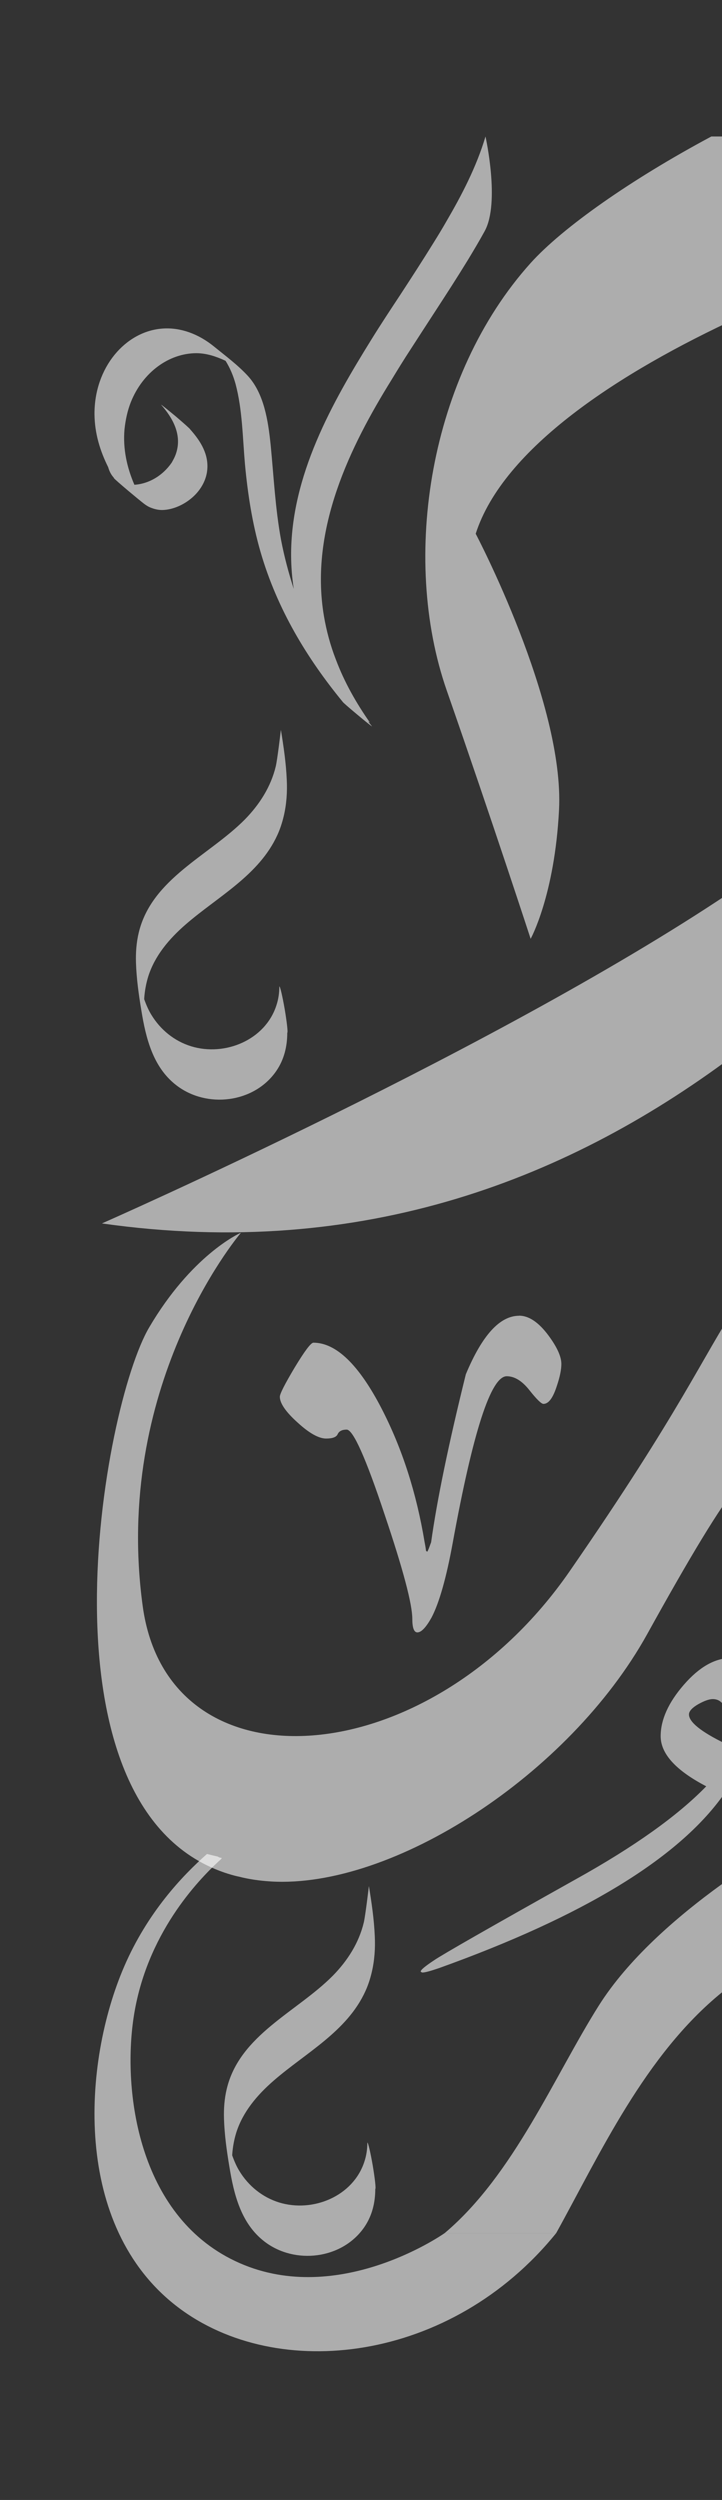
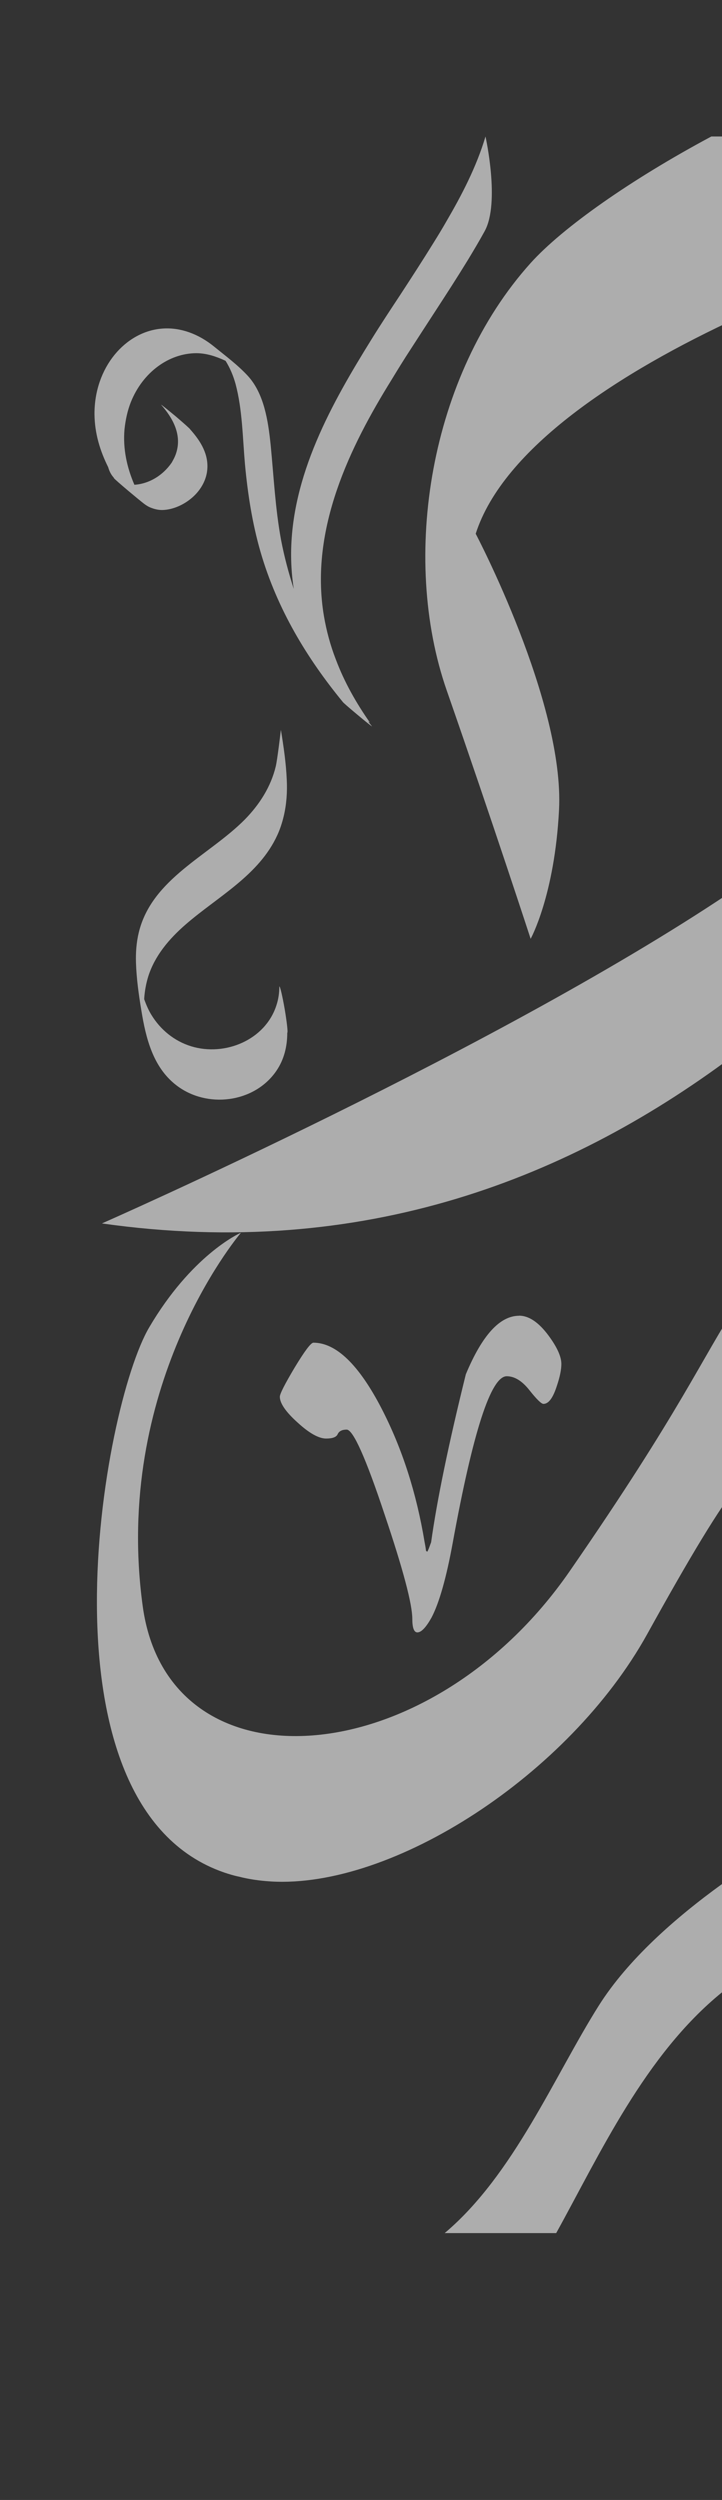
<svg xmlns="http://www.w3.org/2000/svg" width="193" height="668" viewBox="0 0 193 668" fill="none">
  <rect x="0" y="0" width="193" height="668" fill="#333333" stroke="none" />
  <g clip-path="url(#clip0_1217_4463)">
    <path d="M160.1 535.852C148.215 554.675 137.308 581.16 118.869 596.694H148.678C160.345 575.617 172.393 549.081 193.01 532.349V503.422C180.417 512.521 167.798 523.685 160.1 535.854V535.852Z" fill="white" fill-opacity="0.6" />
-     <path d="M118.868 596.694C117.631 597.566 89.42 616.82 62.823 604.146C36.879 591.784 32.752 558.709 35.724 539.033C39.09 516.748 52.951 502.455 58.518 497.288C58.518 497.288 59.357 496.594 59.268 496.462C59.254 496.442 59.225 496.446 59.118 496.43C59.118 496.43 59.043 496.419 58.751 496.347C58.633 496.318 58.453 496.252 58.209 496.085C57.803 495.993 57.394 495.898 56.981 495.8C56.425 495.666 55.875 495.53 55.334 495.391C48.601 501.322 39.416 511.099 33.222 525.405C22.029 551.256 19.299 594.897 47.458 616.413C74.141 636.802 120.68 631.301 148.676 596.694H118.868Z" fill="white" fill-opacity="0.6" />
    <path d="M129.56 61.767C128.114 64.404 126.585 66.962 125.057 69.491C122.192 74.168 119.271 78.683 116.298 83.252C114.114 86.597 111.958 89.943 109.776 93.314C108.03 95.98 106.338 98.727 104.673 101.473C93.648 119.231 82.704 141.342 86.579 164.542C87.261 168.567 88.325 172.484 89.772 176.208C92.091 182.381 95.285 187.931 98.86 193.043C98.833 193.043 98.642 192.934 98.395 192.77C98.75 193.206 99.104 193.668 99.459 194.103C99.35 194.103 97.604 192.716 95.474 190.921C93.319 189.126 91.599 187.63 91.599 187.522C82.185 176.045 74.106 162.883 69.632 147.434C67.448 139.873 66.22 131.987 65.483 124.045C64.856 116.92 64.801 109.469 62.973 102.615C62.372 100.412 61.471 98.29 60.299 96.413C57.789 95.243 55.195 94.373 52.466 94.373C45.207 94.4 38.194 99.404 34.973 107.454C34.072 109.739 33.554 112.186 33.281 114.716C32.818 119.992 33.963 124.996 35.928 129.537C38.766 129.346 41.577 128.123 43.843 126.001C44.58 125.321 45.262 124.532 45.889 123.635C46.271 122.954 46.654 122.275 46.926 121.54C48.891 116.292 46.107 111.586 43.051 108.132C43.16 108.132 44.879 109.518 46.981 111.26C49.083 113.055 50.802 114.578 50.802 114.688C53.177 117.353 55.605 120.753 55.441 124.968C55.332 128.096 53.722 130.788 51.73 132.637C49.493 134.732 46.354 136.226 43.352 136.281C42.342 136.281 41.388 136.063 40.459 135.71C39.45 135.356 38.603 134.704 37.704 133.97C37.513 133.834 37.349 133.644 37.13 133.507C36.421 132.908 35.411 132.093 34.346 131.196C32.19 129.374 30.471 127.878 30.471 127.77C30.445 127.688 30.416 127.633 30.363 127.579C29.68 126.817 29.217 125.893 28.916 124.831C26.761 120.508 25.314 115.857 25.259 110.717C25.177 98.234 33.5 88.498 43.461 87.791C48.319 87.438 53.148 89.287 57.188 92.577C60.19 95.024 63.519 97.472 66.275 100.464C70.559 105.168 71.678 112.295 72.361 119.012C73.18 127.415 73.588 135.873 75.116 144.195C75.989 148.764 77.163 153.143 78.528 157.358C78.064 154.392 77.845 151.484 77.819 148.6C77.682 127.033 88.925 107.425 99.241 90.781C101.78 86.674 104.427 82.677 107.046 78.706C110.047 74.11 113.022 69.514 115.915 64.836C117.088 62.959 118.29 60.974 119.408 59.016C123.338 52.271 127.376 44.602 129.778 36.47C129.778 36.47 133.734 54.175 129.559 61.763L129.56 61.767Z" fill="white" fill-opacity="0.6" />
-     <path fill-rule="evenodd" clip-rule="evenodd" d="M98.604 504.009C98.604 504.009 97.679 511.913 97.244 513.706C95.938 519.165 92.893 523.918 88.976 527.912C79.375 537.609 64.063 543.721 60.61 558.17C59.985 560.777 59.793 563.466 59.875 566.155C60.011 570.446 60.61 574.739 61.316 578.949C62.513 586.337 64.416 594.104 70.646 598.913C78.778 605.215 91.479 603.694 97.381 595.11C99.475 592.065 100.317 588.539 100.317 584.899C100.534 584.873 100.209 582.043 99.638 578.625C99.039 575.201 98.414 572.457 98.196 572.512C98.196 574.25 97.951 575.962 97.407 577.592C94.416 586.851 83.645 591.281 74.616 588.512C70.128 587.122 66.403 584.082 63.981 580.09C63.193 578.814 62.595 577.374 62.078 575.961V575.688C62.215 573.734 62.568 571.778 63.138 569.903C64.906 564.281 68.768 559.772 73.174 555.942C81.742 548.499 92.783 542.822 97.679 532.039C98.414 530.436 98.957 528.752 99.364 527.041C100.126 523.836 100.344 520.548 100.181 517.289C99.991 512.835 99.338 508.435 98.631 504.062" fill="white" fill-opacity="0.6" />
    <path fill-rule="evenodd" clip-rule="evenodd" d="M75.078 195.069C75.078 195.069 74.153 202.973 73.718 204.766C72.413 210.226 69.366 214.979 65.45 218.972C55.849 228.669 40.536 234.78 37.083 249.23C36.458 251.838 36.267 254.527 36.348 257.216C36.485 261.507 37.083 265.799 37.79 270.009C38.986 277.398 40.89 285.166 47.119 289.973C55.251 296.275 67.953 294.753 73.854 286.171C75.949 283.129 76.791 279.598 76.791 275.958C77.009 275.932 76.682 273.107 76.111 269.685C75.513 266.261 74.888 263.519 74.669 263.574C74.669 265.312 74.424 267.022 73.881 268.653C70.889 277.916 60.118 282.342 51.089 279.571C46.601 278.187 42.876 275.144 40.455 271.152C39.666 269.876 39.068 268.436 38.551 267.022V266.751C38.688 264.795 39.041 262.841 39.611 260.966C41.38 255.344 45.241 250.834 49.648 247.005C58.215 239.563 69.256 233.886 74.153 223.102C74.888 221.5 75.431 219.816 75.839 218.104C76.601 214.9 76.819 211.613 76.656 208.354C76.466 203.9 75.812 199.499 75.106 195.127" fill="white" fill-opacity="0.6" />
-     <path d="M195.425 443.03C191.156 443.03 186.939 445.393 182.779 450.201C178.673 454.928 176.605 459.518 176.605 463.918C176.605 468.618 180.658 473.072 188.789 477.31C181.146 485.187 169.534 493.472 153.84 502.19C130.994 514.983 118.402 522.181 116.009 523.811C113.642 525.387 112.446 526.364 112.446 526.826C112.609 526.962 112.799 527.07 112.935 527.07C113.589 527.07 115.002 526.69 117.314 525.902C155.935 512.05 181.282 496.595 193.357 479.646C195.071 480.678 196.54 481.629 197.709 482.553V443.467C197.029 443.196 196.241 443.033 195.397 443.033M193.822 465.873C187.404 462.749 184.167 460.141 184.167 458.105C184.167 457.263 185.011 456.312 186.615 455.39C188.247 454.466 189.58 454.005 190.532 454.005C192.572 454.005 193.823 455.418 194.312 458.243C194.448 459.167 194.584 460.089 194.584 460.986C194.584 462.617 194.312 464.219 193.795 465.876" fill="white" fill-opacity="0.6" />
    <path d="M197.765 347.475V396.176C192.354 402.777 184.384 416.086 172.988 436.675C152.128 474.267 104.996 504.716 72.358 502.733C69.366 502.544 66.538 502.135 63.9 501.457C62.54 501.186 61.235 500.777 59.928 500.344C8.471 482.606 27.346 375.969 39.885 354.675C51.117 335.58 63.628 329.713 64.416 329.386C63.057 331.016 30.175 370.727 38.143 429.125C44.943 479.292 114.622 474.267 152.263 419.862C182.261 376.484 187.429 363.148 197.547 347.72C197.629 347.639 197.655 347.557 197.737 347.476" fill="white" fill-opacity="0.6" />
    <path d="M197.765 36.471V84.656C165.427 99.541 134.504 119.777 127.161 142.62C127.161 142.62 150.904 187.654 149.436 216.391C148.266 239.289 141.848 250.859 141.848 250.859C141.848 250.859 131.785 219.976 119.411 184.475C107.063 148.975 114.788 100.381 141.848 70.286C150.415 60.78 168.72 47.932 190.15 36.47H197.765V36.471Z" fill="white" fill-opacity="0.6" />
    <path d="M27.292 326.885C27.292 326.885 135.102 279.461 197.765 236.736V280.793C152.916 314.881 97.108 336.8 27.292 326.913" fill="white" fill-opacity="0.6" />
    <path d="M138.774 351.576C133.606 351.576 128.873 356.791 124.521 367.222C119.925 385.801 116.825 400.767 115.247 412.093C114.785 413.369 114.512 414.102 114.377 414.32C114.322 414.509 114.269 414.591 114.187 414.591C114.105 414.591 113.97 414.483 113.86 414.32C113.86 414.102 113.752 413.342 113.507 412.093C111.332 398.919 107.497 386.995 101.976 376.32C95.91 364.613 89.818 358.774 83.78 358.774C83.1 358.774 81.441 361.001 78.776 365.402C76.138 369.829 74.804 372.437 74.804 373.224C74.804 374.935 76.382 377.271 79.537 380.096C82.692 383.003 85.249 384.387 87.18 384.387C88.893 384.387 89.927 384.007 90.28 383.192C90.633 382.431 91.422 381.997 92.673 381.997C94.387 381.997 97.786 389.549 102.818 404.705C107.768 419.372 110.216 428.662 110.216 432.572C110.216 434.99 110.679 436.185 111.576 436.185C112.609 436.185 113.887 434.854 115.355 432.22C117.395 428.335 119.299 421.68 121.013 412.282C126.425 382.622 131.213 367.737 135.456 367.737C137.522 367.737 139.535 368.959 141.494 371.431C143.452 373.903 144.702 375.125 145.273 375.125C146.66 375.125 147.83 373.523 148.863 370.291C149.68 367.874 150.06 365.945 150.06 364.451C150.06 362.495 148.918 359.969 146.633 356.873C143.995 353.315 141.357 351.548 138.719 351.548" fill="white" fill-opacity="0.6" />
  </g>
  <defs>
    <clipPath id="clip0_1217_4463">
      <rect width="193" height="668" fill="white" />
    </clipPath>
  </defs>
</svg>